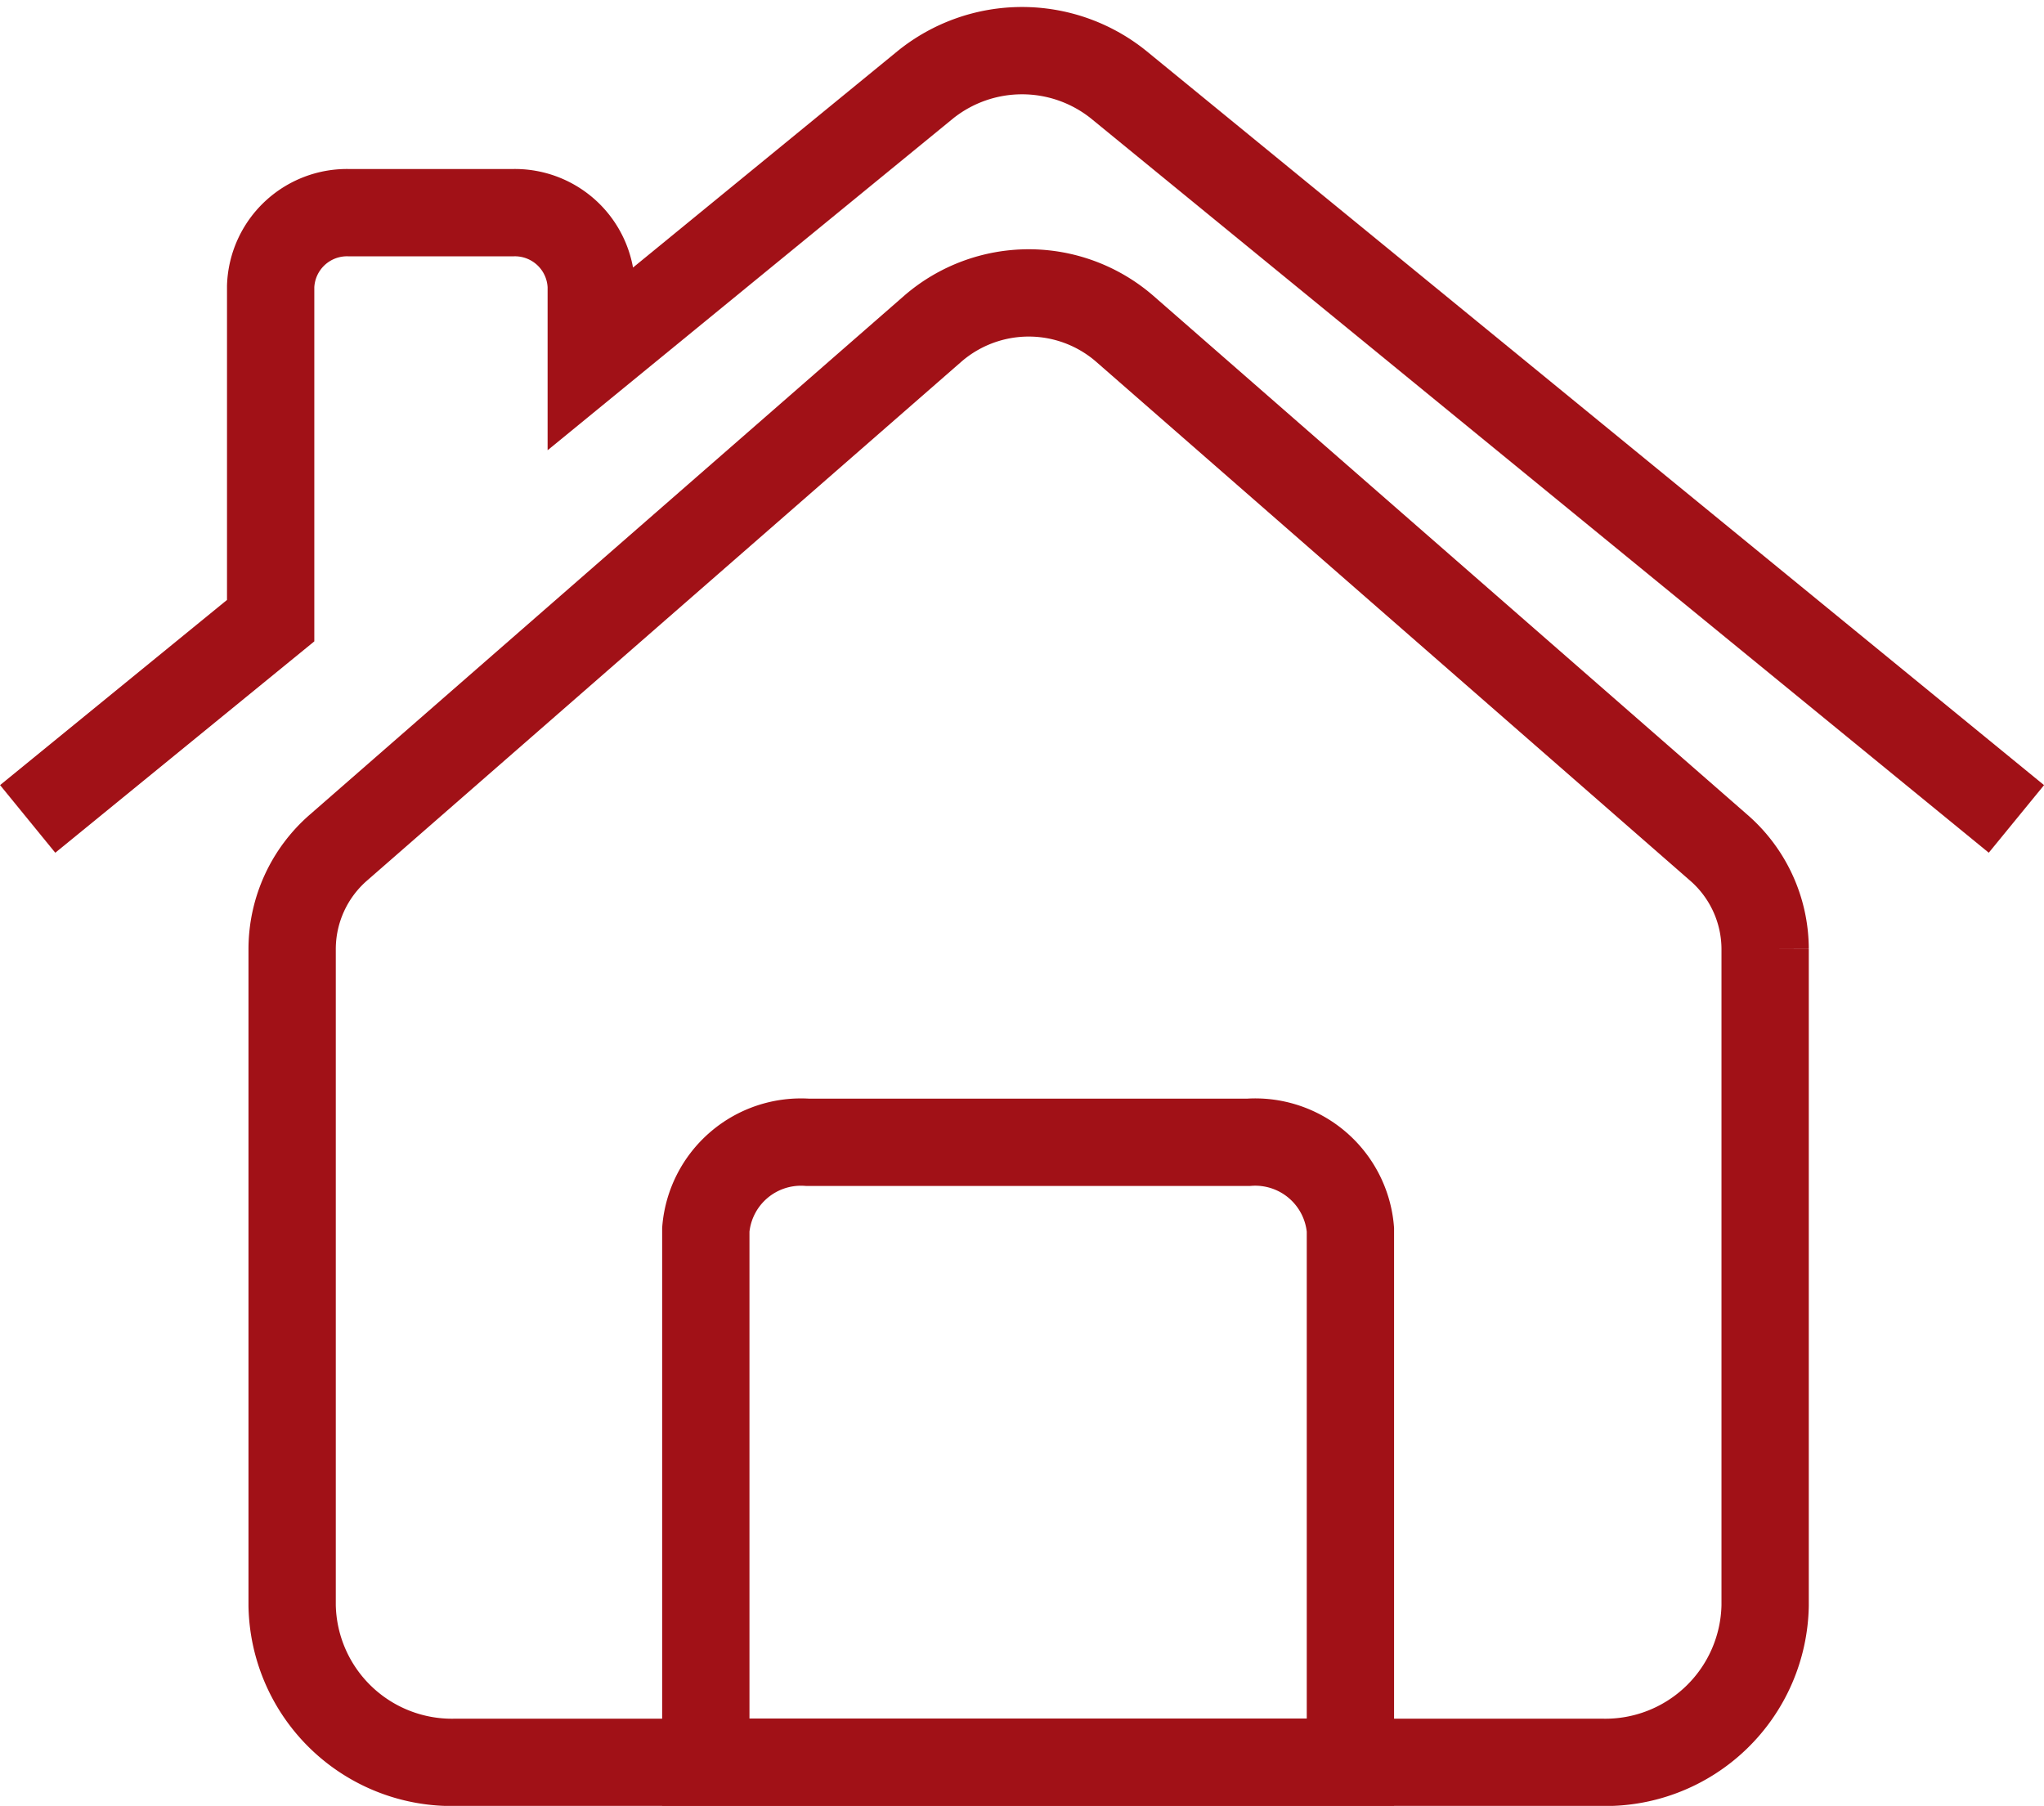
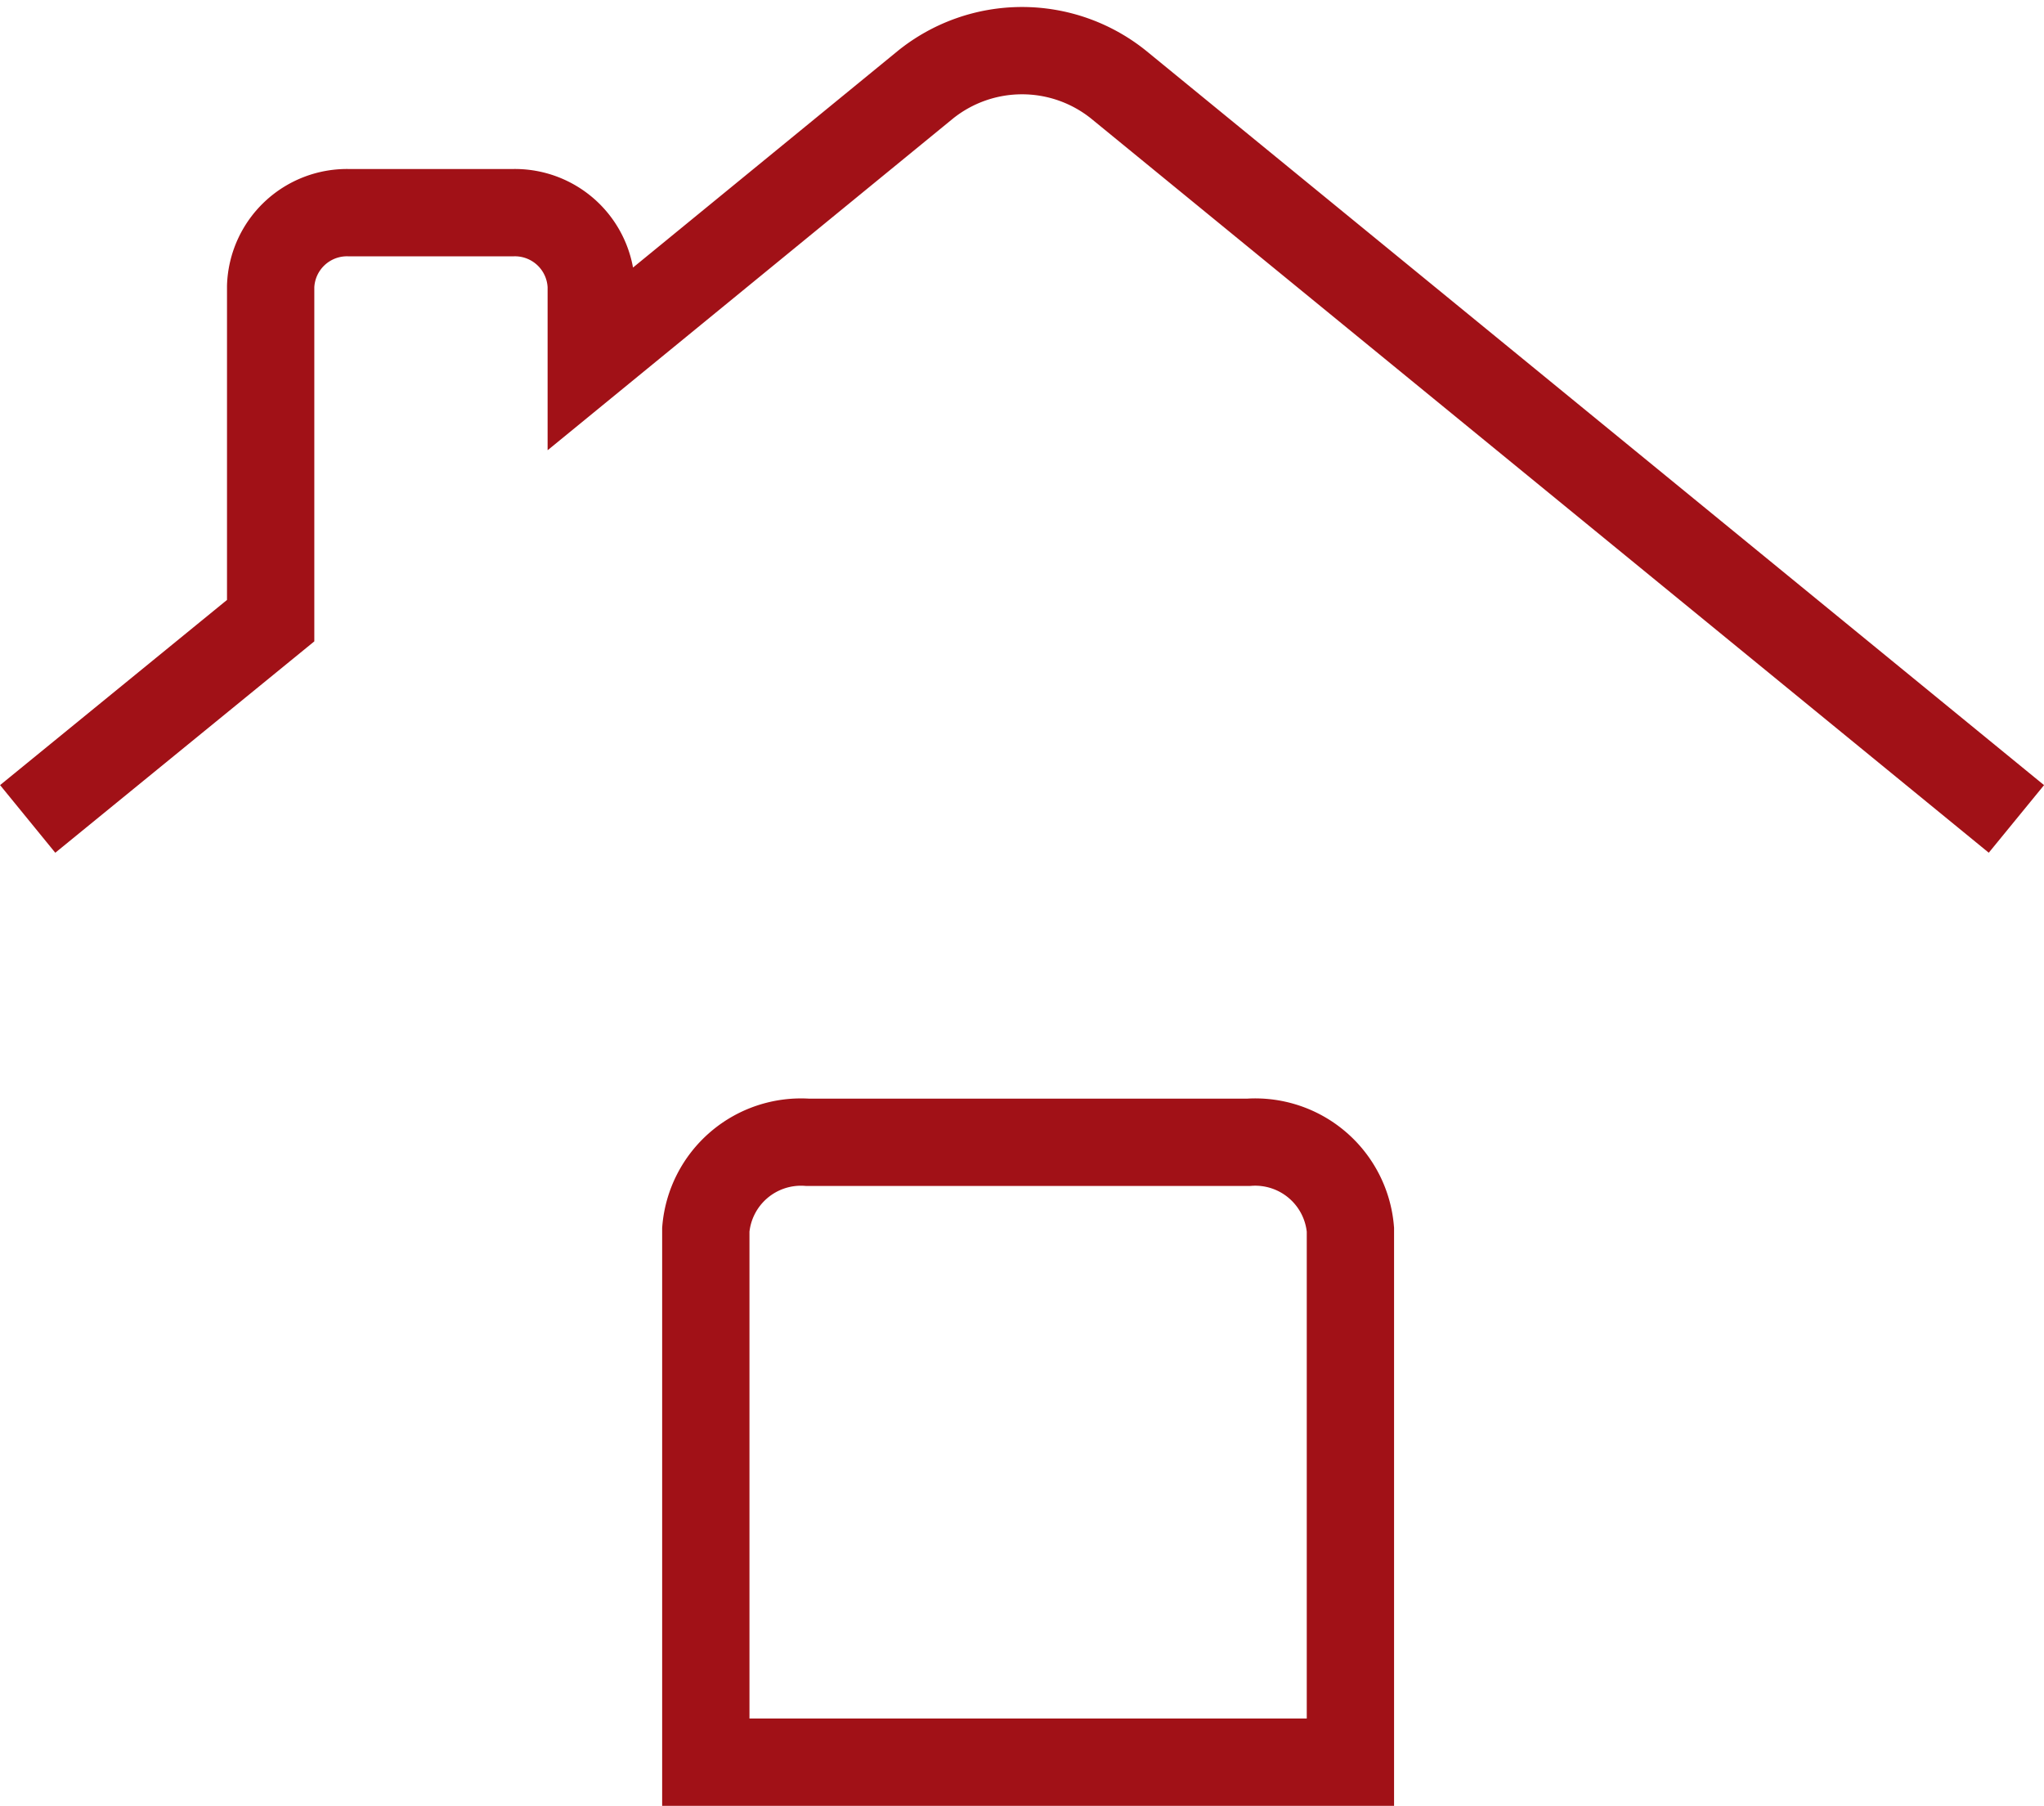
<svg xmlns="http://www.w3.org/2000/svg" width="23.411" height="20.685" viewBox="0 0 23.411 20.685">
  <g data-name="Grupo 10321">
    <g data-name="Grupo 90">
      <g data-name="Grupo 38">
-         <path data-name="Trazado 488" d="M60.568 72.277V79.8a1.831 1.831 0 0 0 1.865 1.795h13.141a1.831 1.831 0 0 0 1.865-1.795v-7.523a1.542 1.542 0 0 0-.534-1.161L70.1 65.171a1.678 1.678 0 0 0-2.191 0L61.1 71.116a1.542 1.542 0 0 0-.532 1.161z" transform="translate(-57.222 -61.409)" style="fill:none;stroke:#a11117;stroke-miterlimit:10" />
        <path data-name="Trazado 489" d="M181.347 290H176.3a1.094 1.094 0 0 0-1.167 1v6.1h7.383V291a1.094 1.094 0 0 0-1.169-1z" transform="translate(-167.049 -276.916)" style="fill:none;stroke:#a11117;stroke-miterlimit:10" />
        <path data-name="Trazado 490" d="M23.108 9.3 12.823.888a1.765 1.765 0 0 0-2.208 0l-3.83 3.134V3.2a.875.875 0 0 0-.9-.844H4.013a.875.875 0 0 0-.9.844v3.829L.33 9.3" transform="translate(-.013 .08)" style="fill:none;stroke:#a11117;stroke-miterlimit:10" />
      </g>
    </g>
  </g>
</svg>